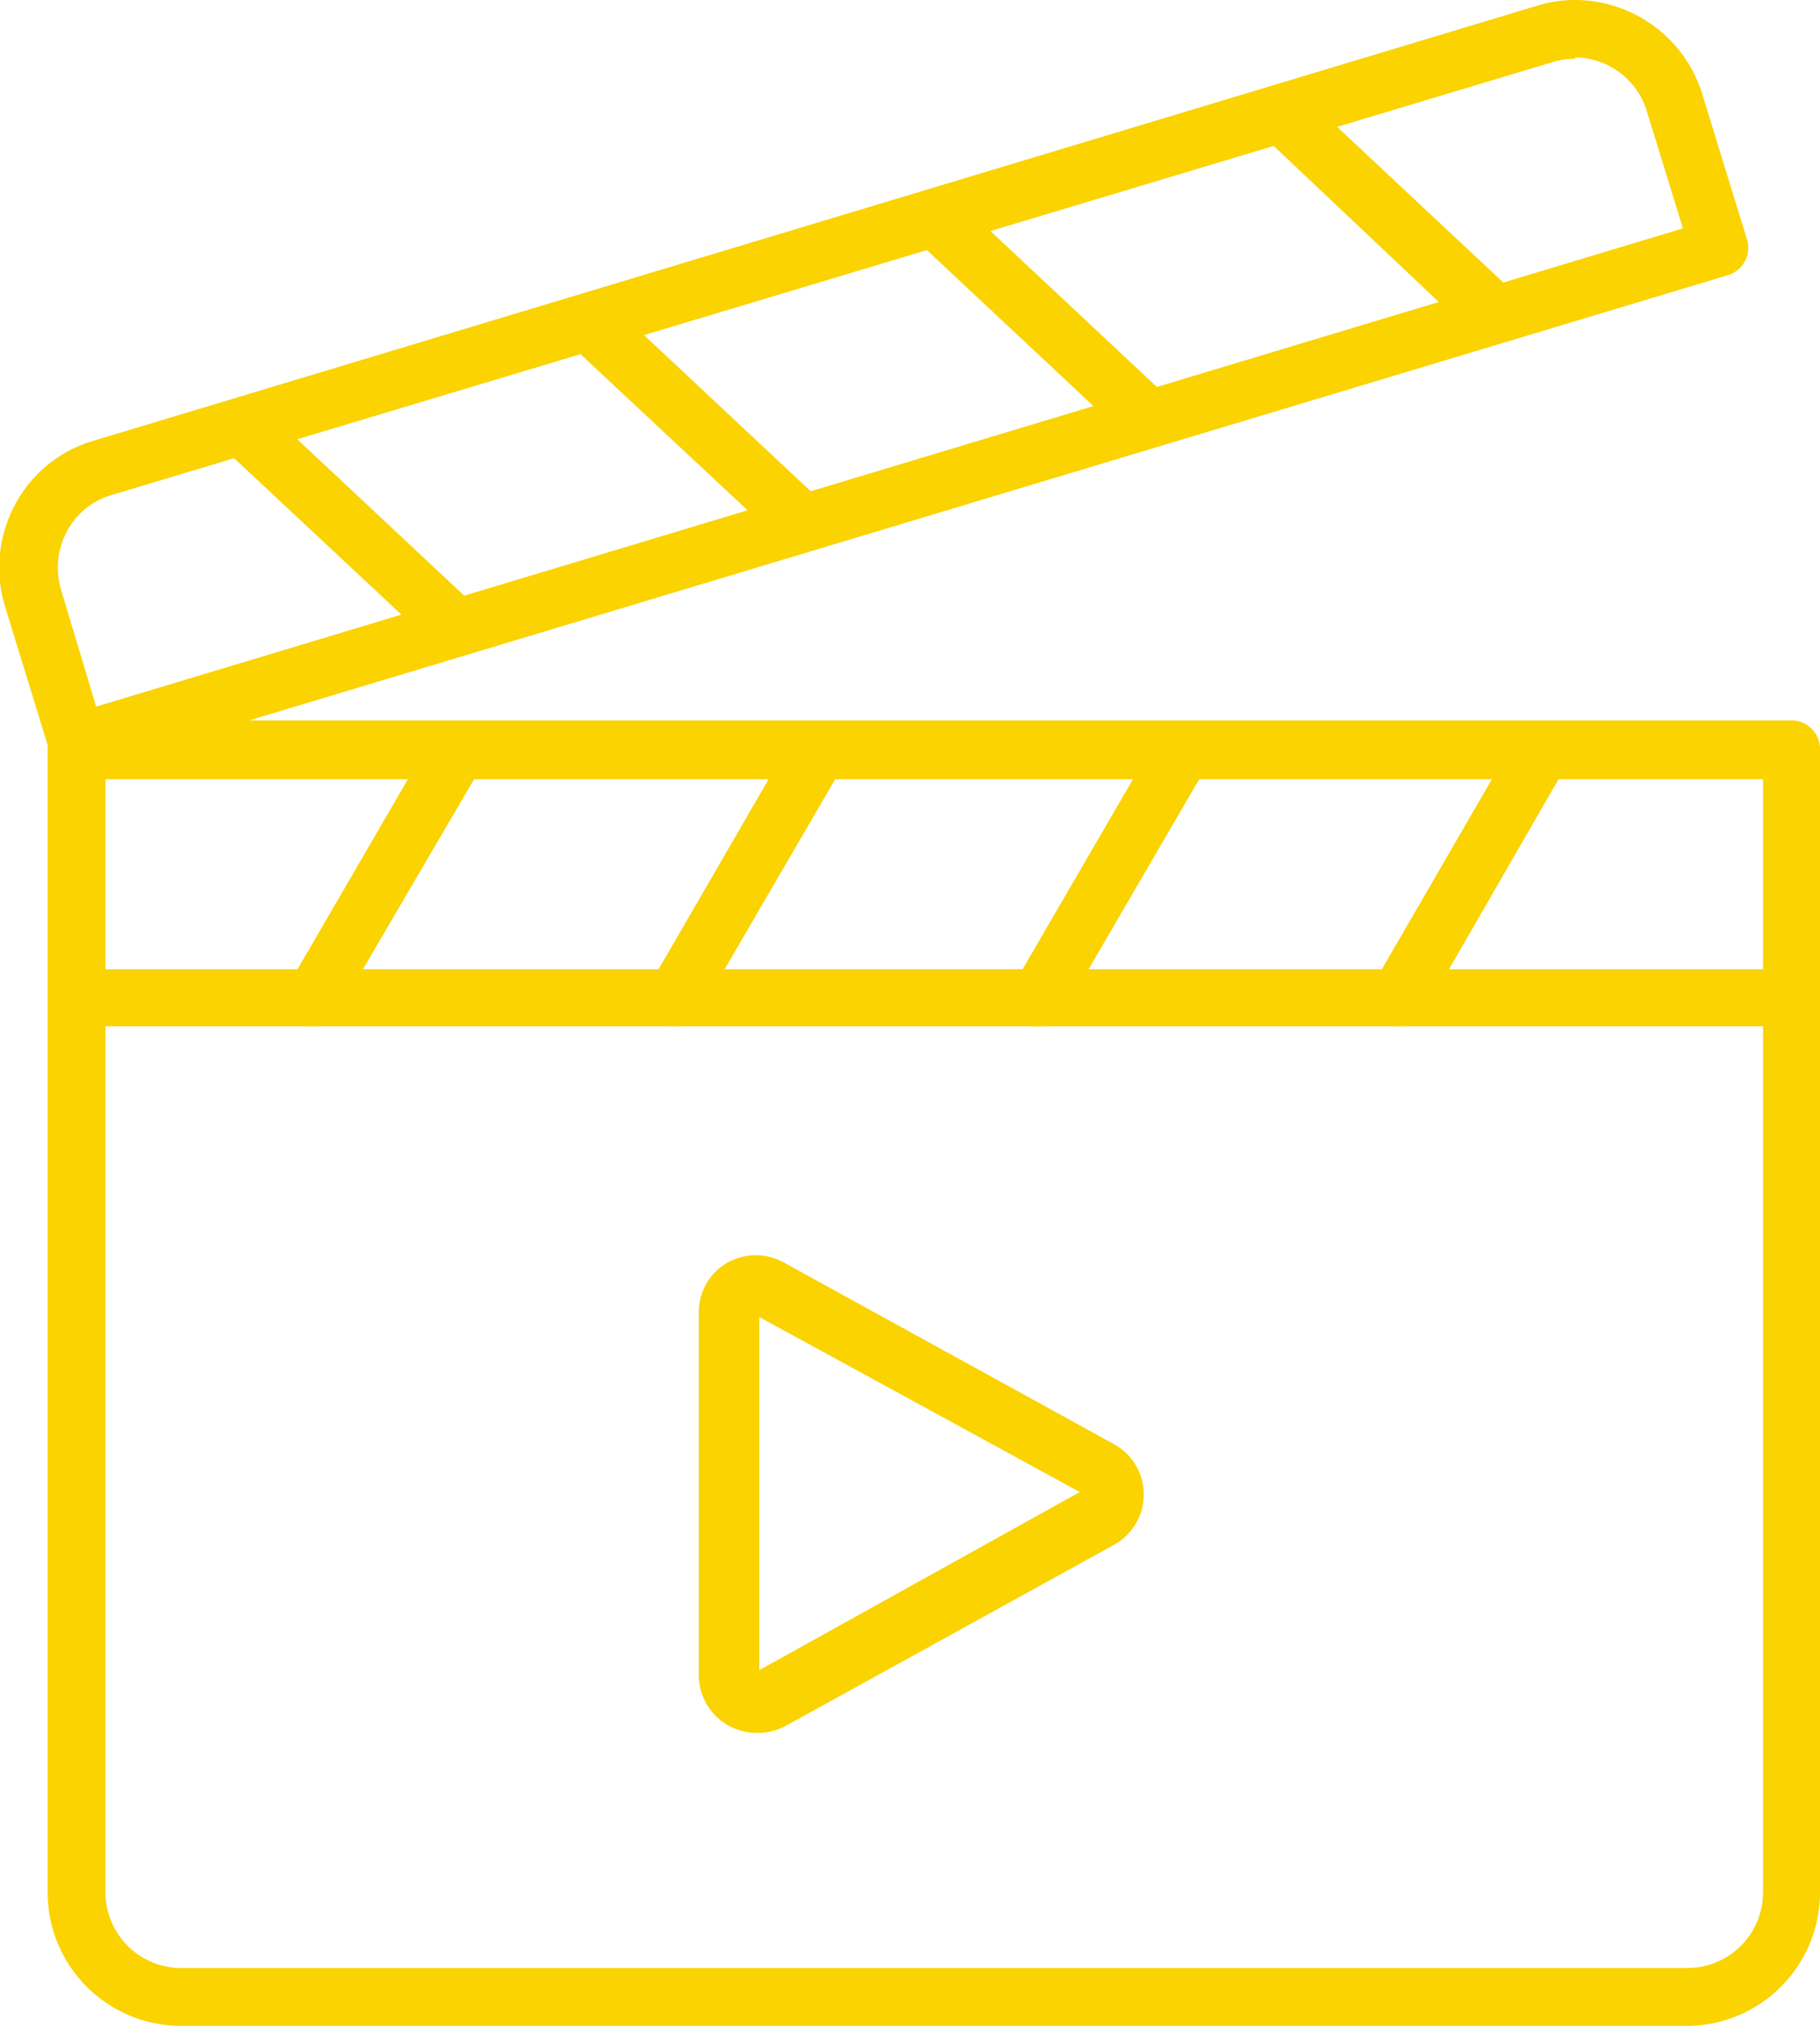
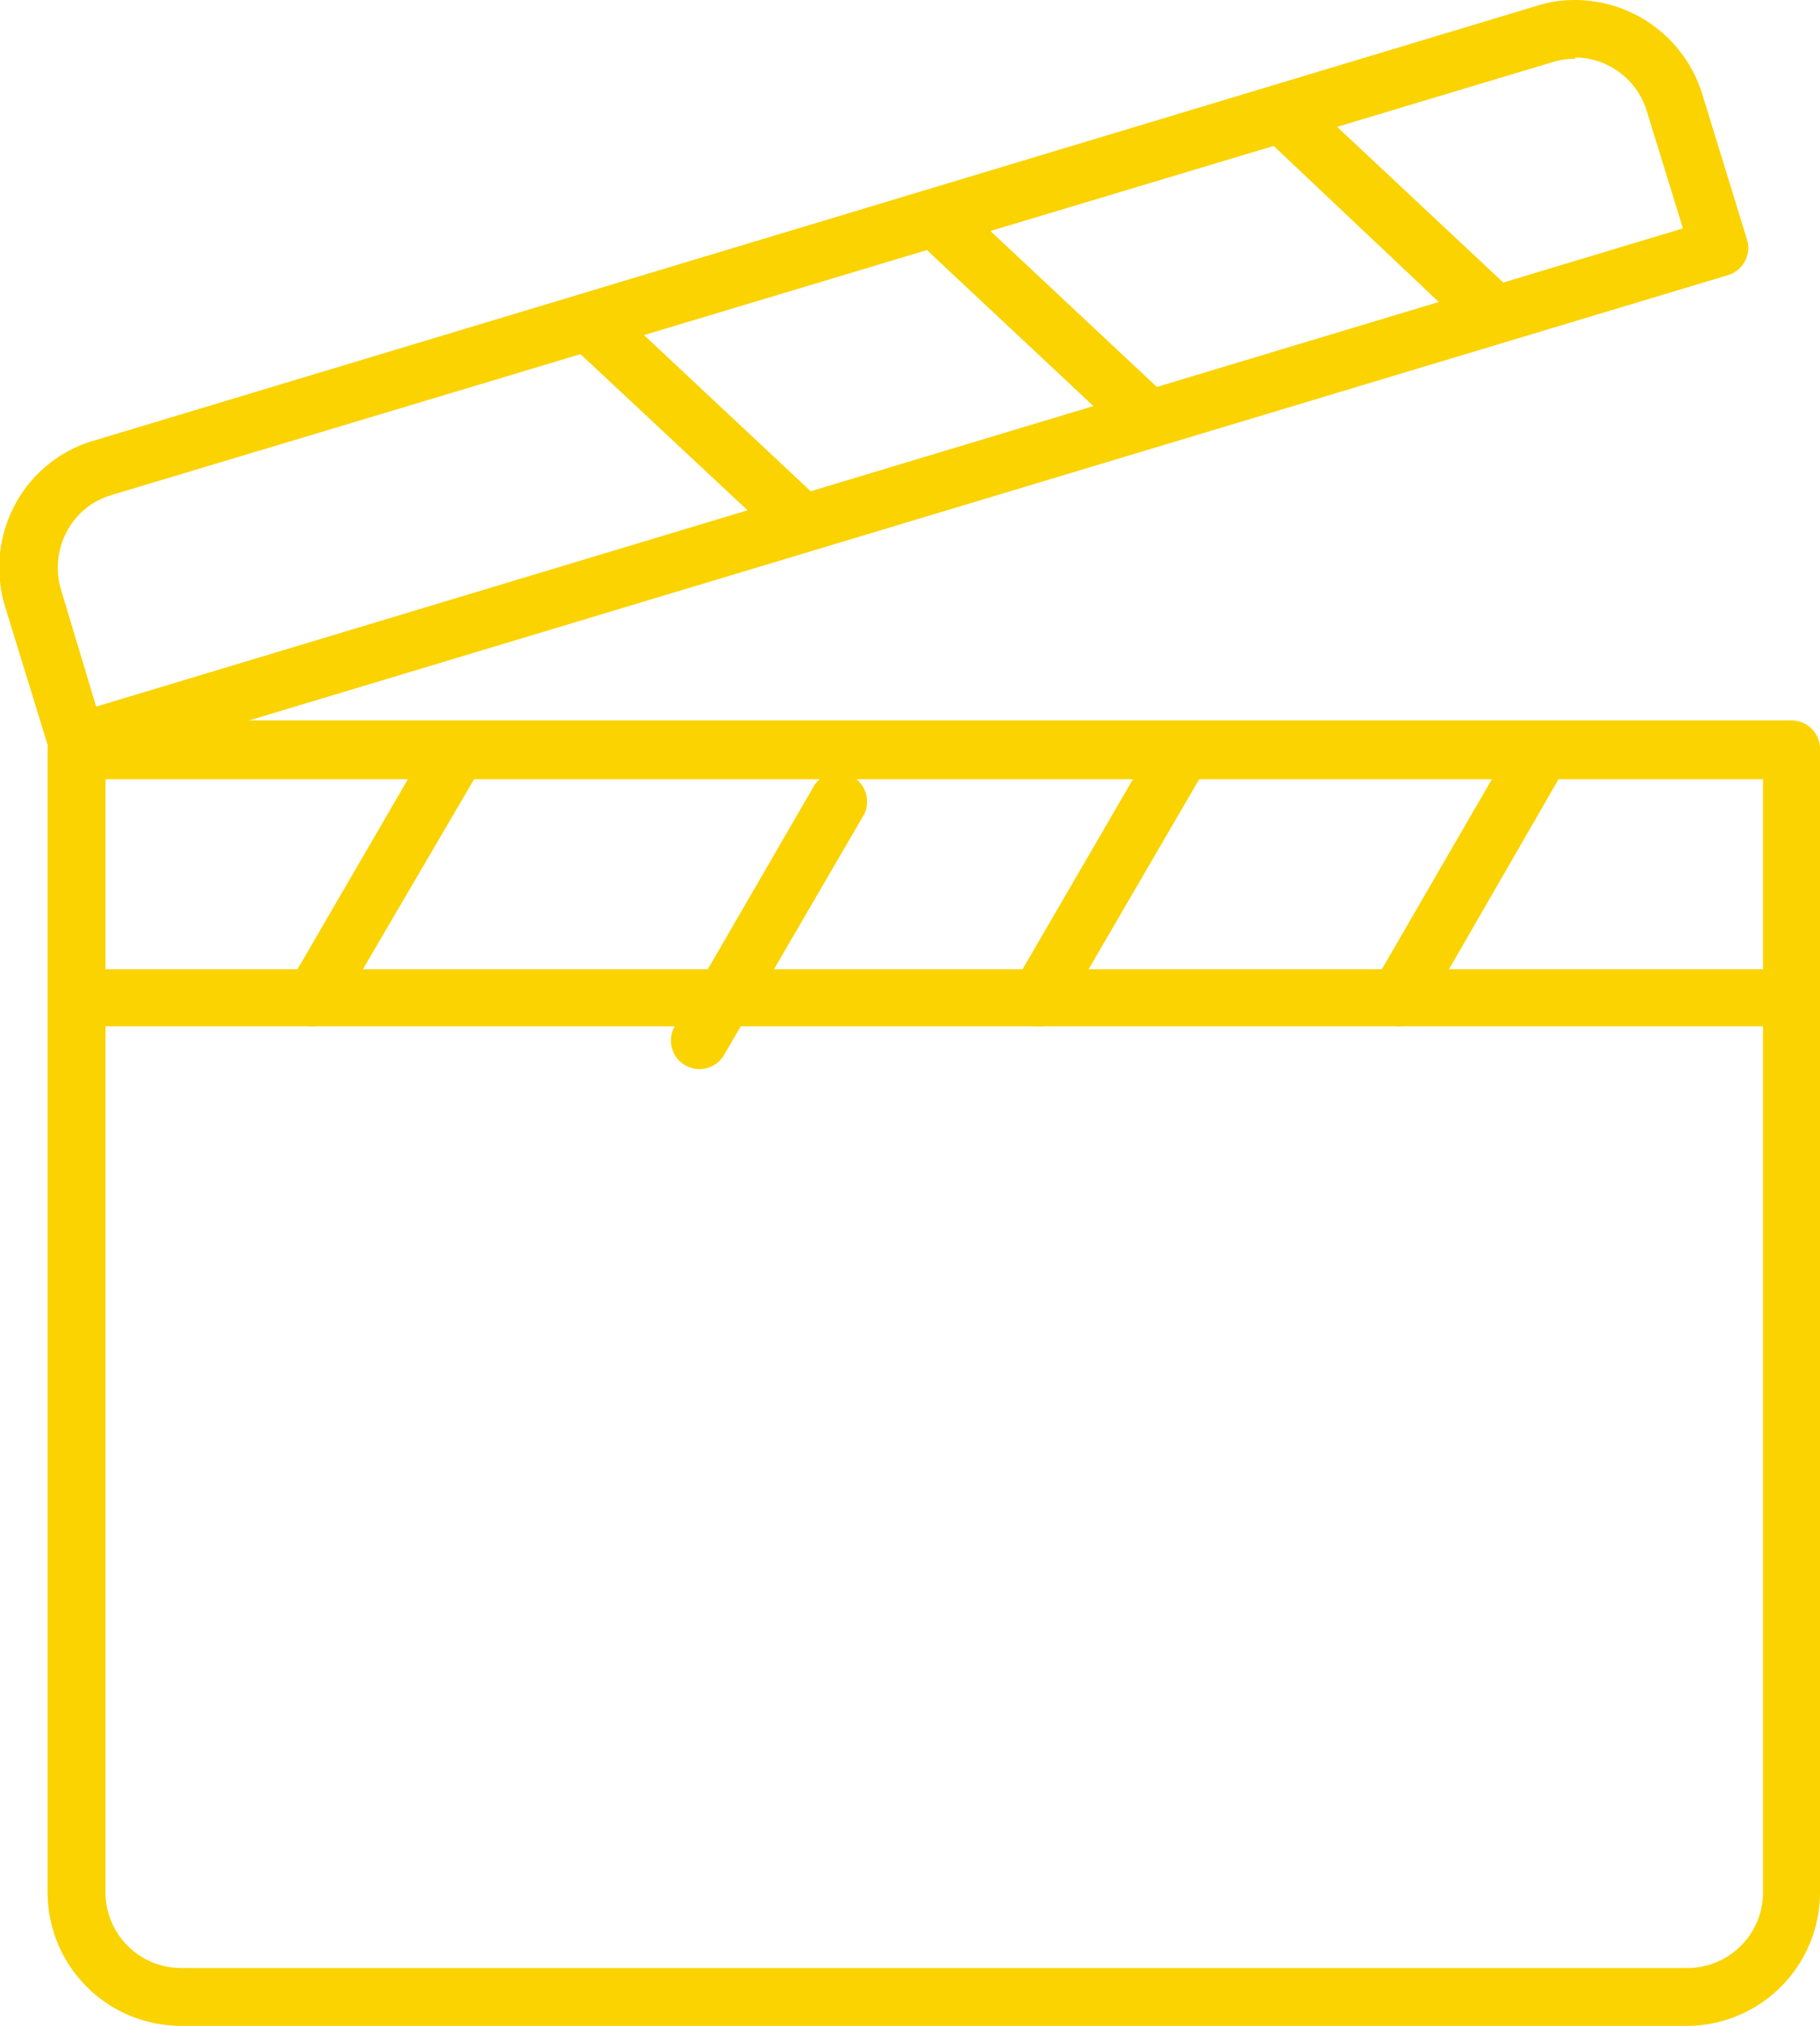
<svg xmlns="http://www.w3.org/2000/svg" viewBox="0 0 40.89 45.5">
  <defs>
    <style>.cls-1{fill:#fad300;}</style>
  </defs>
  <g id="Ebene_2" data-name="Ebene 2">
    <g id="Ebene_1-2" data-name="Ebene 1">
-       <path class="cls-1" d="M17,38.92a1.36,1.36,0,0,1-.66-.18,1.3,1.3,0,0,1-.64-1.12V29.47a1.28,1.28,0,0,1,.64-1.11,1.3,1.3,0,0,1,1.28,0l7.4,4.07a1.29,1.29,0,0,1,0,2.27l-7.4,4.08A1.36,1.36,0,0,1,17,38.92Zm.06-9.34v7.93l7.2-4Z" />
      <g id="_11" data-name="11">
        <path class="cls-1" d="M33.48,7.6A.66.66,0,0,1,33,7.42L28.47,3.14a.64.64,0,0,1,0-.91.65.65,0,0,1,.91,0l4.57,4.28a.64.64,0,0,1,0,.91A.62.62,0,0,1,33.48,7.6Z" />
        <path class="cls-1" d="M25.7,9.94a.7.7,0,0,1-.44-.17L20.69,5.49a.64.64,0,0,1,.88-.94l4.57,4.28a.64.64,0,0,1-.44,1.11Z" />
        <path class="cls-1" d="M17.92,12.28a.65.65,0,0,1-.43-.17L12.91,7.83a.64.64,0,0,1,.88-.94l4.57,4.28a.64.64,0,0,1-.44,1.11Z" />
-         <path class="cls-1" d="M10.15,14.63a.62.62,0,0,1-.44-.18L5.13,10.17A.64.64,0,0,1,6,9.23l4.57,4.28a.65.65,0,0,1,0,.91A.64.64,0,0,1,10.15,14.63Z" />
        <path class="cls-1" d="M1.72,17.32a.64.64,0,0,1-.3-.08.65.65,0,0,1-.31-.38l-1-3.25a3,3,0,0,1,.23-2.28A2.93,2.93,0,0,1,2.13,9.89L34.53.13A2.8,2.8,0,0,1,35.39,0a3,3,0,0,1,2.86,2.13l1,3.25a.64.64,0,0,1-.43.8L1.91,17.29A.58.58,0,0,1,1.72,17.32Zm33.67-16a1.66,1.66,0,0,0-.49.07L2.5,11.12a1.66,1.66,0,0,0-1,.82,1.73,1.73,0,0,0-.13,1.3l.79,2.63L37.81,5.13,37,2.5A1.7,1.7,0,0,0,35.39,1.29Z" />
        <path class="cls-1" d="M7,23.05A.61.61,0,0,1,6.72,23a.64.64,0,0,1-.24-.88l3.15-5.42a.64.64,0,0,1,1.11.65L7.59,22.73A.63.63,0,0,1,7,23.05Z" />
-         <path class="cls-1" d="M15.16,23.05a.61.61,0,0,1-.32-.08.64.64,0,0,1-.23-.88l3.14-5.42a.65.65,0,0,1,1.12.65l-3.15,5.41A.64.64,0,0,1,15.16,23.05Z" />
+         <path class="cls-1" d="M15.16,23.05l3.14-5.42a.65.65,0,0,1,1.12.65l-3.15,5.41A.64.64,0,0,1,15.16,23.05Z" />
        <path class="cls-1" d="M23.29,23.05A.67.67,0,0,1,23,23a.65.65,0,0,1-.23-.88l3.15-5.42a.64.64,0,0,1,1.11.65l-3.15,5.41A.63.63,0,0,1,23.29,23.05Z" />
        <path class="cls-1" d="M31.41,23.05a.61.61,0,0,1-.32-.08.64.64,0,0,1-.23-.88L34,16.67a.64.64,0,0,1,.88-.23.65.65,0,0,1,.24.88L32,22.73A.64.64,0,0,1,31.41,23.05Z" />
        <path class="cls-1" d="M37.91,45.5H4.07a3,3,0,0,1-3-3V16.83a.65.65,0,0,1,.64-.65H40.25a.64.64,0,0,1,.64.65V42.51A3,3,0,0,1,37.91,45.5Zm-35.54-28v25a1.7,1.7,0,0,0,1.7,1.7H37.91a1.7,1.7,0,0,0,1.7-1.7v-25Z" />
        <path class="cls-1" d="M40,23.05H1.82a.64.64,0,0,1,0-1.28H40a.64.64,0,0,1,0,1.28Z" />
      </g>
    </g>
  </g>
</svg>